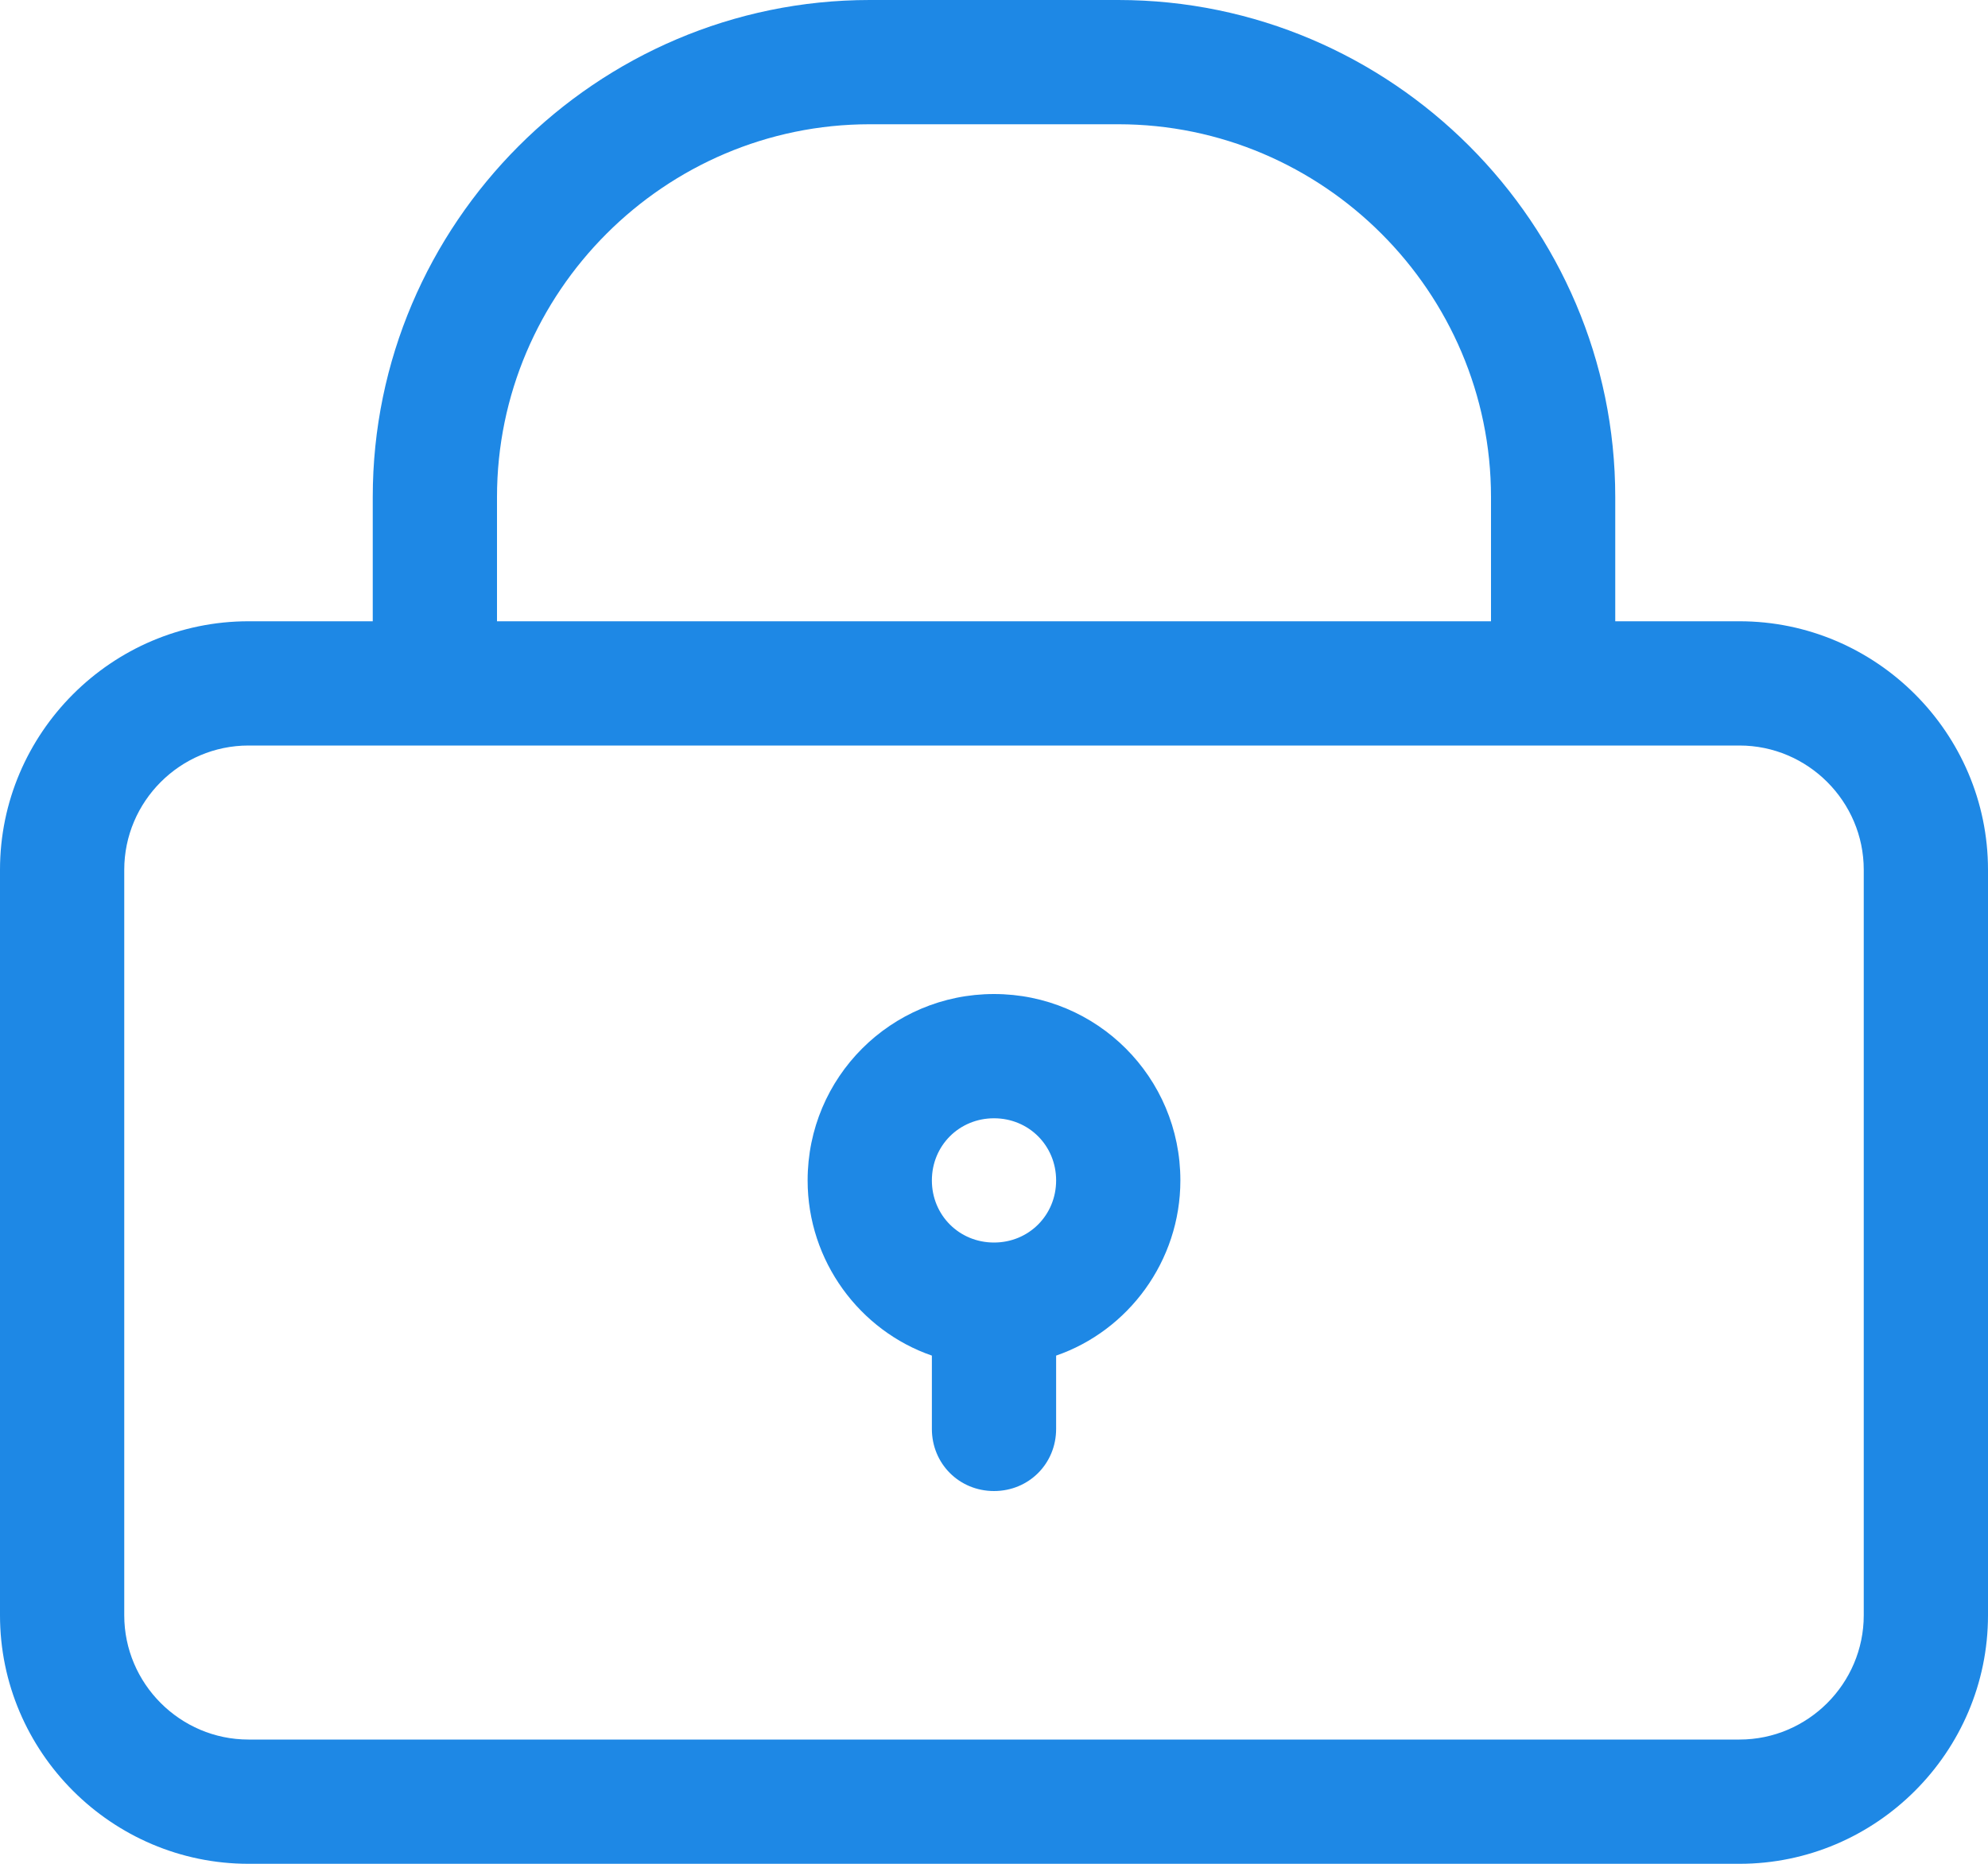
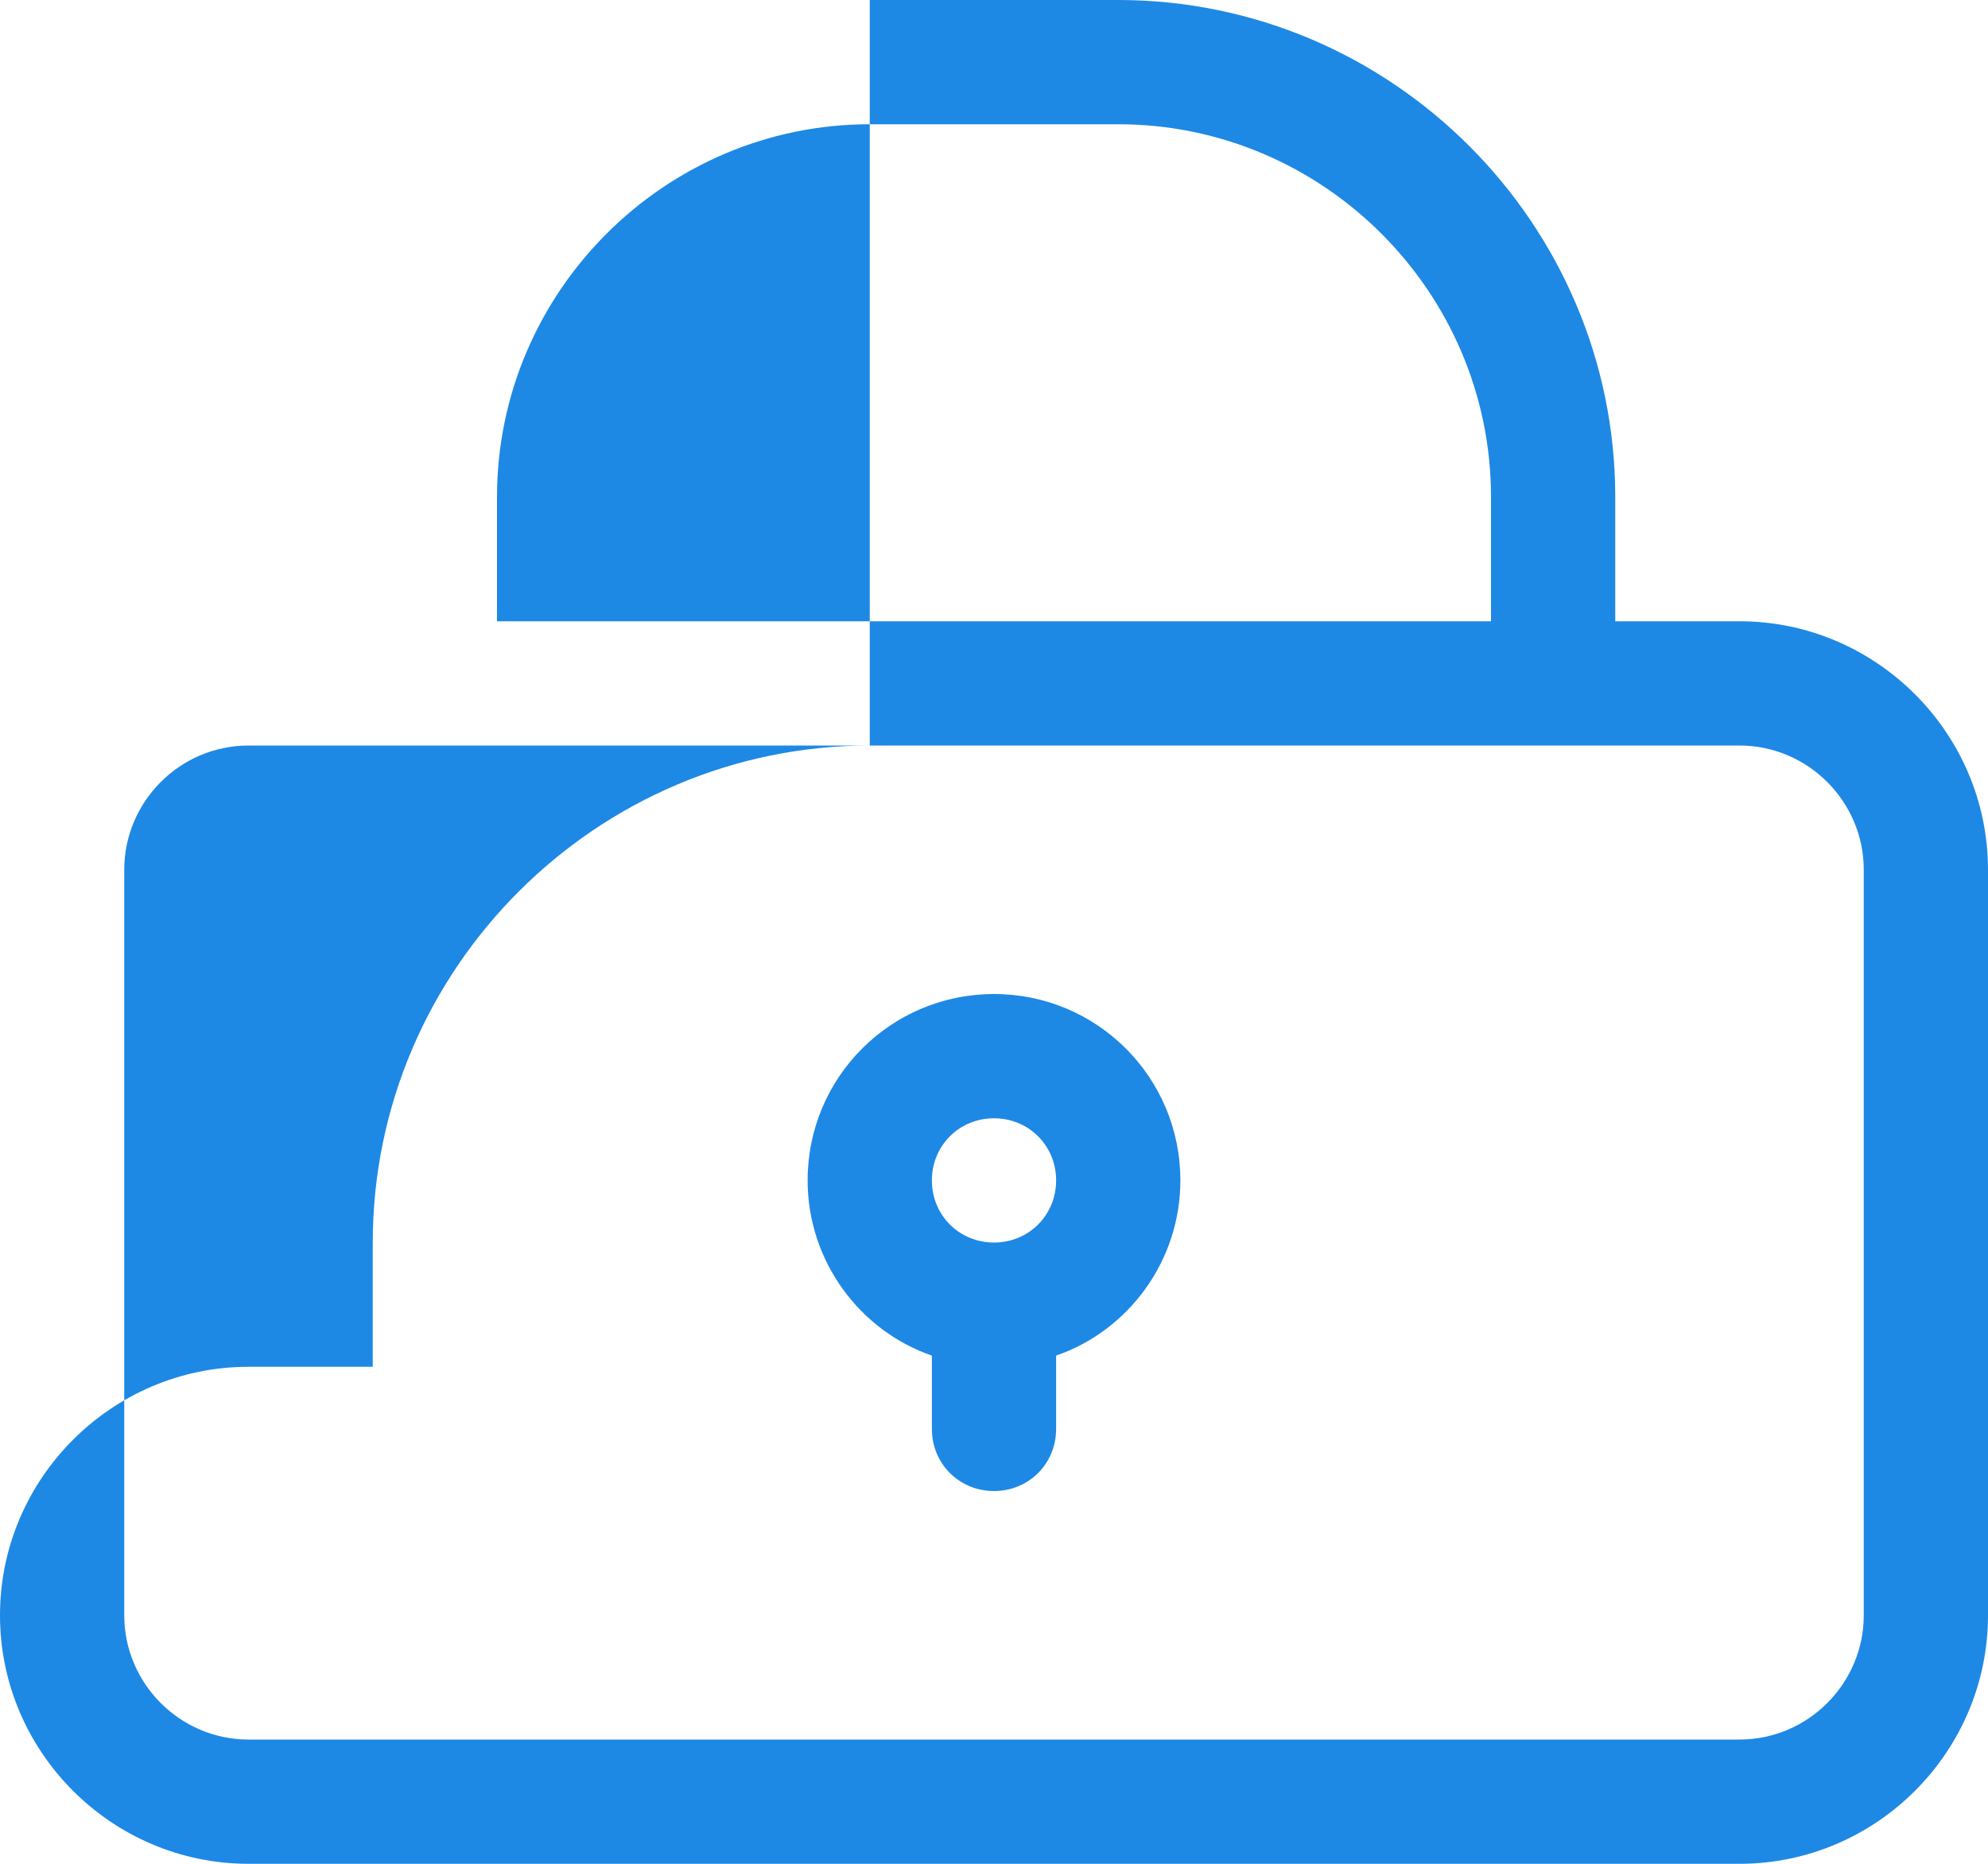
<svg xmlns="http://www.w3.org/2000/svg" xml:space="preserve" width="100%" height="100%" version="1.1" style="shape-rendering:geometricPrecision; text-rendering:geometricPrecision; image-rendering:optimizeQuality; fill-rule:evenodd; clip-rule:evenodd" viewBox="0 0 1600 1500">
  <defs>
    <style type="text/css">
   
    .fil0 {fill:#1E88E5}
   
  </style>
  </defs>
  <g id="Camada_x0020_1">
-     <path class="fil0" d="M700 0l200 0c220,0 400,180 400,400l0 100 100 0c110,0 200,90 200,200l0 600c0,110 -90,200 -200,200l-1200 0c-110,0 -200,-90 -200,-200l0 -600c0,-110 90,-200 200,-200l100 0 0 -100c0,-220 180,-400 400,-400zm100 900c28,0 50,22 50,50 0,28 -22,50 -50,50 -28,0 -50,-22 -50,-50 0,-28 22,-50 50,-50zm50 191l0 59c0,28 -22,50 -50,50l0 0c-28,0 -50,-22 -50,-50l0 -59c-58,-20 -100,-76 -100,-141 0,-83 67,-150 150,-150 83,0 150,67 150,150 0,65 -42,121 -100,141zm-650 309l1200 0c55,0 100,-45 100,-100l0 -600c0,-55 -45,-100 -100,-100l-1200 0c-55,0 -100,45 -100,100l0 600c0,55 45,100 100,100zm200 -900l800 0 0 -100c0,-165 -135,-300 -300,-300l-200 0c-165,0 -300,135 -300,300l0 100z" />
+     <path class="fil0" d="M700 0l200 0c220,0 400,180 400,400l0 100 100 0c110,0 200,90 200,200l0 600c0,110 -90,200 -200,200l-1200 0c-110,0 -200,-90 -200,-200c0,-110 90,-200 200,-200l100 0 0 -100c0,-220 180,-400 400,-400zm100 900c28,0 50,22 50,50 0,28 -22,50 -50,50 -28,0 -50,-22 -50,-50 0,-28 22,-50 50,-50zm50 191l0 59c0,28 -22,50 -50,50l0 0c-28,0 -50,-22 -50,-50l0 -59c-58,-20 -100,-76 -100,-141 0,-83 67,-150 150,-150 83,0 150,67 150,150 0,65 -42,121 -100,141zm-650 309l1200 0c55,0 100,-45 100,-100l0 -600c0,-55 -45,-100 -100,-100l-1200 0c-55,0 -100,45 -100,100l0 600c0,55 45,100 100,100zm200 -900l800 0 0 -100c0,-165 -135,-300 -300,-300l-200 0c-165,0 -300,135 -300,300l0 100z" />
  </g>
</svg>